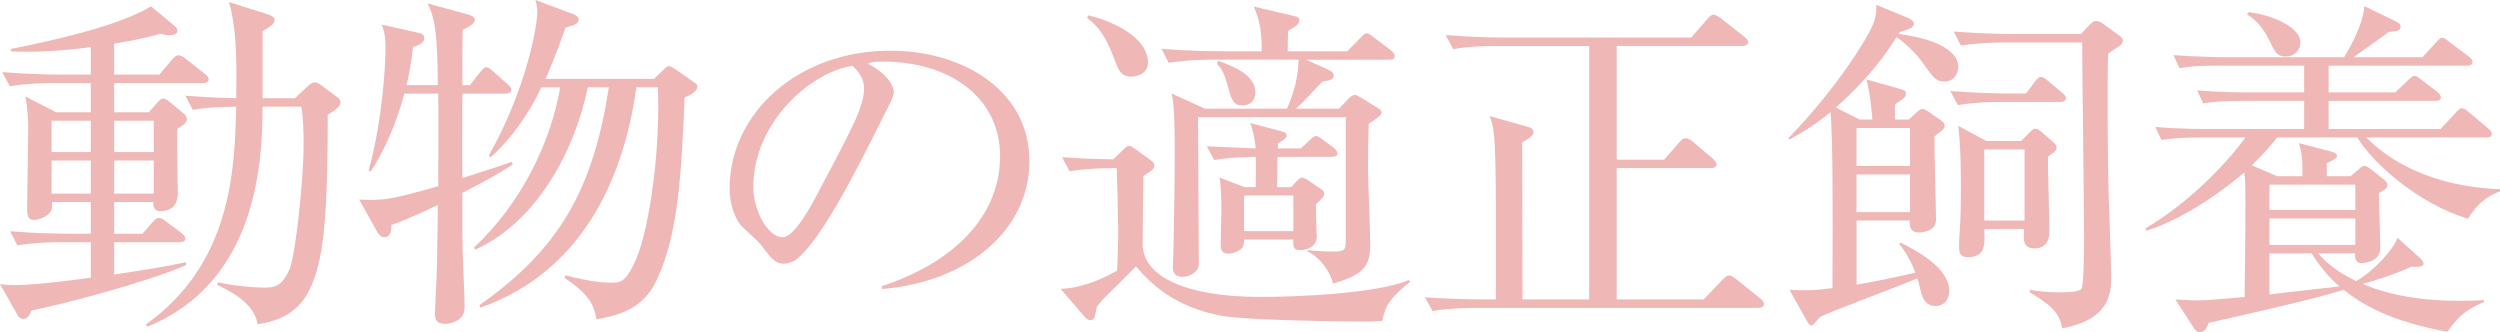
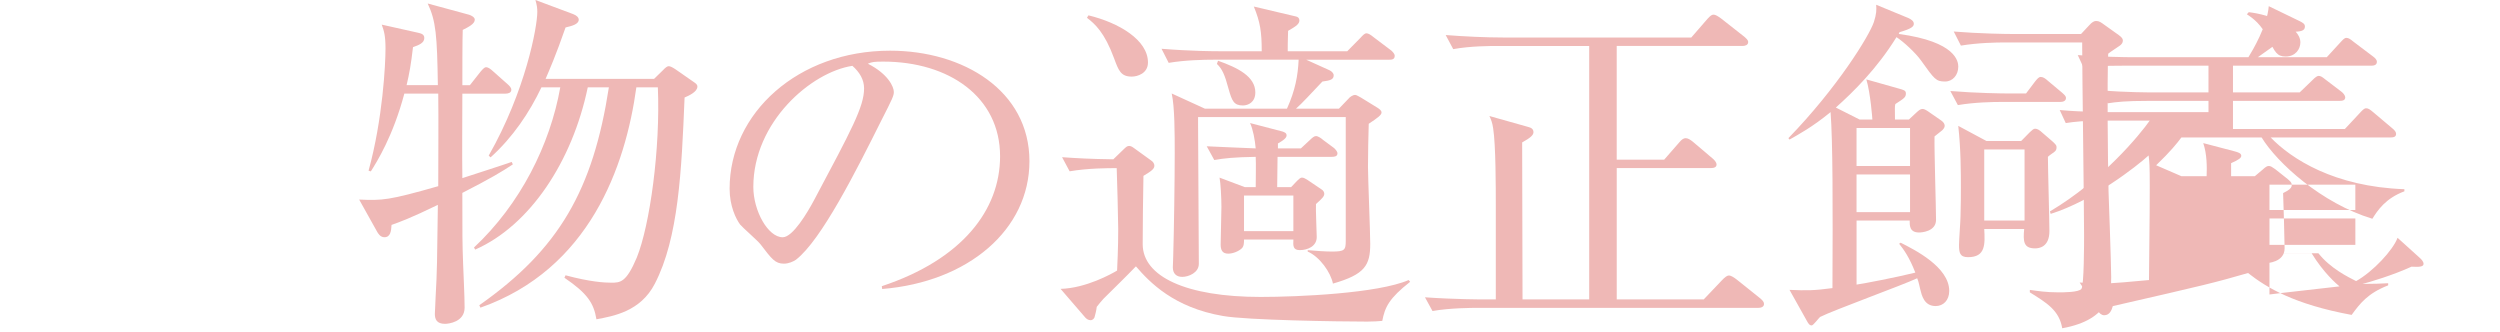
<svg xmlns="http://www.w3.org/2000/svg" version="1.1" id="レイヤー_1" x="0px" y="0px" width="194.74px" height="25.873px" viewBox="0 0 194.74 25.873" style="enable-background:new 0 0 194.74 25.873;" xml:space="preserve">
  <style type="text/css">
	.st0{fill:#EFB8B6;}
</style>
  <g>
-     <path class="st0" d="M15.815,6.472H8.891v2.275h2.699l0.704-0.795c0.147-0.165,0.265-0.274,0.411-0.274   c0.117,0,0.294,0.055,0.499,0.247l1.086,0.904c0.146,0.11,0.264,0.274,0.264,0.467c0,0.191-0.146,0.384-0.733,0.74   c-0.059,0.795,0.029,4.277,0.029,4.963c0,0.329,0,1.453-1.379,1.453c-0.382,0-0.558-0.274-0.528-0.713H8.891v2.468h2.201   l0.792-0.905c0.176-0.191,0.322-0.328,0.499-0.328c0.146,0,0.322,0.109,0.587,0.301l1.173,0.878   c0.177,0.137,0.294,0.274,0.294,0.438c0,0.165-0.146,0.274-0.47,0.274H8.891v2.522c2.289-0.356,3.961-0.604,5.604-0.96v0.22   c-3.11,1.371-9.683,3.071-12.03,3.537c-0.177,0.411-0.353,0.658-0.646,0.658c-0.206,0-0.353-0.109-0.47-0.329L0,22.128   c0.381,0.055,0.616,0.082,1.145,0.082c1.291,0,3.668-0.273,5.927-0.575v-2.77H4.812c-0.265,0-2.084,0-3.463,0.247l-0.558-1.098   c1.995,0.165,4.079,0.192,4.489,0.192h1.79v-2.468H4.049c0.029,0.356,0.029,0.658-0.234,0.905   c-0.234,0.219-0.763,0.493-1.145,0.493c-0.322,0-0.558-0.137-0.558-0.768c0-1.069,0.088-5.703,0.088-6.636   c0-0.082-0.059-1.591-0.234-2.221l2.406,1.233h2.699V6.472H4.196c-0.734,0-2.143,0.027-3.434,0.246L0.176,5.621   c1.849,0.138,3.697,0.192,4.519,0.192h2.377V3.675C5.604,3.866,3.785,4.031,2.229,4.031c-0.646,0-0.938,0-1.379-0.027V3.812   c3.286-0.658,8.393-1.782,10.916-3.317l1.819,1.508c0.146,0.137,0.234,0.247,0.234,0.411c0,0.247-0.265,0.329-0.704,0.329   c-0.176,0-0.411-0.055-0.616-0.109C11.59,2.879,10.886,3.071,8.891,3.4v2.413h3.521l0.997-1.18   c0.206-0.219,0.323-0.329,0.499-0.329s0.353,0.11,0.558,0.274l1.496,1.18c0.147,0.109,0.294,0.273,0.294,0.411   C16.256,6.389,16.08,6.472,15.815,6.472z M7.071,9.405H4.02v2.44h3.052V9.405z M7.071,12.504H4.02v2.577h3.052V12.504z    M11.972,9.405H8.891v2.44h3.081V9.405z M11.972,12.504H8.891v2.577h3.081V12.504z M25.528,8.939   c0.029,9.186-0.528,11.434-1.174,13.079c-0.616,1.59-1.731,2.879-4.284,3.235c-0.265-1.508-1.731-2.386-3.169-3.071l0.088-0.191   c1.731,0.384,3.374,0.411,3.58,0.411c0.704,0,1.408,0,2.024-1.535c0.411-1.069,1.057-6.719,1.057-9.68   c0-0.85-0.029-2.057-0.177-2.879h-3.021c0,4.441-0.47,13.655-8.95,17.138l-0.146-0.165c6.69-4.771,6.925-12.037,7.042-16.973   c-0.968,0.027-2.142,0.027-3.374,0.247l-0.587-1.098c1.145,0.083,1.937,0.138,3.961,0.192c0.088-4.003-0.117-5.896-0.558-7.485   l3.052,0.959c0.323,0.11,0.499,0.247,0.499,0.439c0,0.164-0.088,0.273-0.205,0.384c-0.088,0.082-0.499,0.356-0.733,0.493v5.21   h2.523l0.997-0.933c0.235-0.219,0.382-0.302,0.528-0.302c0.176,0,0.293,0.056,0.587,0.274l1.145,0.851   c0.176,0.137,0.293,0.273,0.293,0.466C26.525,8.281,26.085,8.61,25.528,8.939z" />
    <path class="st0" d="M36.014,15.026c0,3.317,0,3.894,0.059,5.484c0.03,0.959,0.118,2.495,0.118,3.454   c0,1.125-1.262,1.262-1.526,1.262c-0.646,0-0.792-0.356-0.792-0.768c0-0.109,0.059-1.124,0.059-1.316   c0.117-2.057,0.117-2.797,0.176-7.184c-2.142,1.042-2.992,1.343-3.608,1.562c-0.029,0.493-0.089,0.96-0.558,0.96   c-0.323,0-0.499-0.302-0.587-0.467l-1.379-2.468c1.818,0.083,2.317,0.056,6.161-1.042c0-2.412,0.029-5.127,0-7.211h-2.641   c-0.88,3.317-2.142,5.319-2.611,6.06l-0.176-0.055c1.115-4.059,1.32-8.336,1.32-9.515c0-1.015-0.117-1.371-0.294-1.864l2.817,0.63   c0.234,0.056,0.499,0.11,0.499,0.412c0,0.384-0.411,0.548-0.881,0.713c-0.146,1.288-0.293,2.111-0.499,2.961h2.436   c-0.059-3.866-0.146-4.99-0.792-6.361l3.228,0.877c0.177,0.056,0.44,0.192,0.44,0.385c0,0.328-0.499,0.575-0.939,0.795   c-0.029,0.575-0.029,3.482-0.029,4.305h0.587l0.822-1.042c0.146-0.164,0.293-0.356,0.439-0.356c0.177,0,0.382,0.165,0.528,0.302   l1.174,1.042c0.117,0.109,0.264,0.247,0.264,0.411c0,0.247-0.264,0.302-0.439,0.302h-3.375c0,1.755-0.029,4.826,0,6.581   c0.587-0.192,3.316-1.069,3.845-1.262l0.088,0.192C39.124,13.354,38.215,13.902,36.014,15.026z M53.326,7.596   c-0.234,5.73-0.47,10.94-2.318,14.505c-1.114,2.166-3.228,2.522-4.548,2.77c-0.205-1.234-0.675-2.002-2.494-3.235l0.088-0.192   c1.937,0.521,3.052,0.576,3.551,0.576c0.704,0,1.174,0,1.995-1.947c1.027-2.522,1.849-8.527,1.644-13.271H49.57   c-0.851,6.196-3.668,14.176-12.147,17.164l-0.088-0.191c6.22-4.36,8.861-8.994,10.094-16.973h-1.644   c-1.203,5.785-4.519,10.775-8.773,12.641l-0.088-0.165c3.609-3.373,5.927-8.007,6.72-12.476h-1.468   c-0.938,1.974-2.229,3.894-3.961,5.456l-0.146-0.137c2.875-5.046,3.785-10.036,3.785-11.188c0-0.302-0.029-0.521-0.147-0.933   l2.935,1.097c0.294,0.11,0.44,0.274,0.44,0.439c0,0.356-0.558,0.493-1.027,0.603c-0.763,2.193-1.262,3.318-1.555,4.004h8.45   l0.704-0.686c0.177-0.192,0.323-0.302,0.44-0.302s0.323,0.109,0.528,0.247l1.379,0.959c0.205,0.138,0.323,0.22,0.323,0.384   C54.324,7.157,53.649,7.458,53.326,7.596z" />
    <path class="st0" d="M68.717,22.512l-0.029-0.219c6.279-2.084,9.214-5.95,9.214-10.118c0-4.634-3.991-7.376-9.097-7.376   c-0.733,0-0.88,0.027-1.203,0.164c1.585,0.796,2.024,1.81,2.024,2.194c0,0.301-0.088,0.493-0.997,2.275   c-1.878,3.757-4.637,9.268-6.632,10.804c-0.205,0.137-0.558,0.302-0.938,0.302c-0.675,0-0.939-0.356-1.819-1.509   c-0.206-0.273-1.379-1.288-1.585-1.535c-0.322-0.438-0.821-1.426-0.821-2.797c0-5.896,5.34-10.749,12.5-10.749   c5.692,0,10.856,3.099,10.856,8.61C80.189,17.878,75.437,21.964,68.717,22.512z M66.398,5.128   c-3.228,0.493-7.717,4.387-7.717,9.433c0,1.864,1.145,3.921,2.288,3.921c0.793,0,1.938-1.947,2.436-2.879   c2.935-5.512,3.903-7.294,3.903-8.72C67.309,6.197,66.956,5.621,66.398,5.128z" />
    <path class="st0" d="M82.732,12.245c1.203,0.083,2.142,0.138,3.99,0.165l0.851-0.822c0.147-0.138,0.235-0.22,0.382-0.22   c0.117,0,0.234,0.055,0.411,0.191l1.291,0.933c0.176,0.109,0.264,0.274,0.264,0.411c0,0.247-0.205,0.411-0.851,0.796   c-0.029,1.343-0.059,4.058-0.059,5.319c0,2.522,3.374,4.112,9.184,4.112c2.905,0,9.126-0.273,11.532-1.315l0.117,0.137   c-1.644,1.289-1.966,1.975-2.171,3.044c-0.323,0.027-0.676,0.055-1.174,0.055c-2.143,0-9.39-0.109-11.238-0.438   c-3.814-0.658-5.692-2.605-6.778-3.866c-0.763,0.795-1.556,1.562-2.523,2.522c-0.176,0.191-0.353,0.411-0.528,0.631   c-0.029,0.301-0.146,0.713-0.176,0.822c-0.029,0.082-0.147,0.22-0.294,0.22c-0.205,0-0.322-0.11-0.41-0.192l-1.938-2.248   c1.996-0.056,3.991-1.18,4.402-1.426c0.088-1.783,0.088-2.88,0.088-3.236c0-0.521-0.088-4.14-0.118-4.743   c-0.675,0-2.229,0-3.667,0.247L82.732,12.245z M84.786,1.195c2.377,0.576,4.636,1.919,4.636,3.674c0,0.851-0.821,1.098-1.262,1.098   c-0.851,0-1.026-0.467-1.379-1.427c-0.733-2.001-1.496-2.687-2.112-3.153L84.786,1.195z M104.827,9.12H93.325V9.64   c0,1.562,0.059,9.186,0.059,10.913c0,0.686-0.793,1.015-1.291,1.015c-0.47,0-0.734-0.274-0.734-0.74c0-0.192,0.03-0.604,0.03-0.878   c0.059-1.946,0.117-5.95,0.117-8.006c0-1.509,0-3.62-0.235-4.662l2.582,1.18h6.397c0.646-1.426,0.851-2.578,0.909-3.812h-6.661   c-0.704,0-2.171,0.027-3.462,0.246l-0.558-1.097c2.406,0.192,4.167,0.192,4.489,0.192h3.316c0-1.508-0.118-2.276-0.616-3.482   l3.257,0.768c0.176,0.027,0.293,0.138,0.293,0.302c0,0.274-0.205,0.438-0.88,0.822c-0.029,0.933-0.029,1.152-0.029,1.591h4.636   l1.027-1.042c0.176-0.192,0.322-0.356,0.47-0.356c0.146,0,0.322,0.109,0.557,0.302l1.38,1.042c0.088,0.082,0.264,0.246,0.264,0.411   c0,0.302-0.264,0.302-0.44,0.302h-6.455l1.819,0.822c0.176,0.082,0.322,0.247,0.322,0.384c0,0.329-0.234,0.411-0.88,0.494   c-0.909,0.959-1.584,1.699-2.054,2.111h3.345l0.763-0.796c0.059-0.082,0.294-0.273,0.499-0.273c0.117,0,0.353,0.164,0.47,0.219   l1.291,0.795c0.117,0.083,0.293,0.192,0.293,0.356c0,0.192-0.293,0.412-0.997,0.878c-0.029,1.042-0.059,2.304-0.059,3.373   c0,0.85,0.176,5.018,0.176,5.978c0,1.672-0.411,2.385-2.905,3.098c-0.176-0.877-1.026-2.083-1.966-2.495v-0.109   c0.646,0.055,1.379,0.109,1.878,0.109c0.998,0,1.086-0.109,1.086-0.85V9.12z M96.904,18.662c0,0.219,0,0.521-0.176,0.686   c-0.234,0.219-0.675,0.411-1.057,0.411c-0.469,0-0.587-0.302-0.587-0.713c0-0.384,0.06-2.495,0.06-2.935   c0-0.657-0.06-1.864-0.147-2.275l1.966,0.74h0.852c0-0.356,0.029-1.919,0-2.358c-1.673,0.027-2.465,0.11-3.228,0.247L94,11.395   c0.88,0.055,2.699,0.109,3.814,0.164c-0.059-0.657-0.206-1.48-0.44-1.974l2.523,0.658c0.146,0.055,0.323,0.109,0.323,0.302   c0,0.219-0.294,0.411-0.675,0.63v0.384h1.789l0.705-0.657c0.176-0.165,0.322-0.302,0.469-0.302c0.177,0,0.44,0.191,0.558,0.302   l0.852,0.63c0.117,0.11,0.264,0.274,0.264,0.412c0,0.246-0.234,0.273-0.44,0.273h-4.226c0,0.769-0.029,1.591-0.029,2.358h1.086   l0.47-0.493c0.117-0.11,0.234-0.247,0.382-0.247c0.146,0,0.293,0.109,0.439,0.192l1.057,0.713c0.146,0.082,0.234,0.219,0.234,0.356   c0,0.191-0.146,0.356-0.646,0.795c-0.029,0.411,0.059,2.221,0.059,2.577c0,0.713-0.704,1.015-1.32,1.015   c-0.528,0-0.528-0.329-0.499-0.822H96.904z M94.88,4.732c1.556,0.549,2.905,1.234,2.905,2.468c0,0.768-0.558,1.015-0.969,1.015   c-0.704,0-0.851-0.356-1.115-1.289c-0.293-1.097-0.498-1.562-0.909-1.946L94.88,4.732z M100.748,18.003v-2.77h-3.844v2.77H100.748z   " />
    <path class="st0" d="M136.969,23.981h-21.92c-0.234,0-2.112,0-3.462,0.247L111,23.159c2.318,0.164,4.46,0.164,4.519,0.164h0.998   v-7.239c0-1.48,0-4.798-0.206-6.087c-0.059-0.438-0.176-0.713-0.293-0.96l3.022,0.851c0.234,0.055,0.411,0.164,0.411,0.411   c0,0.22-0.235,0.438-0.881,0.795c0,1.728,0.029,10.311,0.029,12.229h5.193V3.581h-7.13c-0.558,0-2.112,0-3.462,0.246l-0.587-1.097   c1.438,0.11,3.081,0.192,4.519,0.192h14.612l1.262-1.453c0.206-0.22,0.323-0.329,0.47-0.329s0.322,0.109,0.558,0.274l1.849,1.453   c0.146,0.137,0.293,0.246,0.293,0.411c0,0.247-0.264,0.302-0.439,0.302h-9.801v8.856h3.697l1.174-1.344   c0.205-0.247,0.352-0.329,0.498-0.329c0.177,0,0.353,0.11,0.558,0.274l1.585,1.344c0.117,0.109,0.264,0.274,0.264,0.438   c0,0.192-0.176,0.274-0.439,0.274h-7.336v10.228h6.778l1.408-1.48c0.234-0.247,0.411-0.384,0.558-0.384s0.41,0.164,0.616,0.329   l1.849,1.48c0.146,0.137,0.264,0.247,0.264,0.411C137.408,23.926,137.145,23.981,136.969,23.981z" />
    <path class="st0" d="M151.513,6.35c-0.704,0-0.821-0.165-1.878-1.646c-0.41-0.576-1.35-1.453-1.907-1.81   c-1.525,2.468-3.374,4.277-4.724,5.483l1.849,0.933h0.997c0-0.055-0.146-2.057-0.47-3.126l2.523,0.713   c0.382,0.11,0.558,0.138,0.558,0.384c0,0.302-0.146,0.384-0.821,0.823c-0.059,0.219-0.029,0.301-0.029,1.206h1.086l0.558-0.521   c0.234-0.22,0.352-0.302,0.498-0.302c0.118,0,0.235,0.055,0.44,0.191l1.027,0.713c0.205,0.138,0.264,0.302,0.264,0.411   c0,0.138-0.117,0.274-0.205,0.356c-0.088,0.083-0.499,0.385-0.587,0.467c-0.029,1.015,0.117,5.566,0.117,6.498   c0,0.933-1.174,0.987-1.32,0.987c-0.763,0-0.733-0.575-0.733-0.933h-4.138v4.991c0.587-0.083,3.022-0.549,4.578-0.933   c-0.47-1.206-0.91-1.81-1.262-2.248l0.117-0.083c1.085,0.549,3.785,1.893,3.785,3.757c0,0.74-0.47,1.179-1.057,1.179   c-0.909,0-1.086-0.85-1.203-1.315c-0.059-0.192-0.088-0.494-0.234-0.851c-1.174,0.549-6.544,2.495-7.57,3.017   c-0.118,0.109-0.528,0.658-0.646,0.658c-0.177,0-0.265-0.138-0.411-0.411l-1.32-2.358c1.35,0.055,1.907,0.055,3.345-0.138   c0.029-6.498,0.029-11.379-0.146-13.71c-1.438,1.18-2.523,1.755-3.198,2.14l-0.088-0.11c3.785-3.894,6.309-7.979,6.66-9.049   c0.206-0.63,0.206-0.959,0.177-1.343l2.523,1.042c0.176,0.082,0.41,0.219,0.41,0.438c0,0.219-0.176,0.384-1.114,0.658l-0.06,0.137   c4.49,0.604,4.637,2.166,4.637,2.55C152.54,5.856,152.1,6.35,151.513,6.35z M148.784,9.969h-4.167v2.961h4.167V9.969z    M148.784,13.588h-4.167v2.935h4.167V13.588z M160.492,7.94h-4.549c-0.733,0-2.142,0.027-3.433,0.247l-0.587-1.097   c1.995,0.164,4.078,0.191,4.489,0.191h1.408l0.704-0.932c0.177-0.22,0.294-0.356,0.44-0.356c0.176,0,0.353,0.109,0.558,0.301   l1.115,0.933c0.176,0.165,0.293,0.247,0.293,0.411C160.932,7.885,160.668,7.94,160.492,7.94z M165.128,3.553   c-0.146,0.109-0.792,0.521-0.909,0.63c-0.089,2.304-0.03,8.172,0.029,10.776c0,0.027,0.205,5.566,0.205,6.608   c0,1.097,0,3.317-3.814,4.003c-0.235-1.398-1.203-1.974-2.523-2.797v-0.191c0.587,0.082,1.262,0.191,2.229,0.191   c0.411,0,1.585,0,1.79-0.273c0.206-0.274,0.206-3.537,0.206-4.141c0-2.331-0.147-12.641-0.147-14.725V3.306h-5.985   c-0.733,0-2.143,0.027-3.463,0.247l-0.558-1.097c1.996,0.164,4.079,0.191,4.489,0.191h5.429l0.616-0.658   c0.235-0.274,0.411-0.356,0.558-0.356c0.234,0,0.382,0.109,0.646,0.302l1.115,0.795c0.264,0.192,0.322,0.302,0.322,0.439   C165.362,3.334,165.245,3.47,165.128,3.553z M160.023,11.834c-0.176,0.138-0.44,0.302-0.499,0.384c0,0.905,0.117,4.936,0.117,5.786   c0,1.233-0.792,1.344-1.115,1.344c-0.909,0-0.938-0.549-0.851-1.509h-3.11c0.059,1.18,0.117,2.194-1.262,2.194   c-0.646,0-0.704-0.356-0.704-0.96c0-0.356,0.117-1.893,0.117-2.221c0.029-0.933,0.029-1.7,0.029-2.276c0-1.015,0-2.961-0.205-4.771   l2.2,1.18h2.7l0.675-0.686c0.176-0.165,0.293-0.274,0.41-0.274c0.177,0,0.353,0.109,0.587,0.329l0.764,0.658   c0.234,0.22,0.322,0.302,0.322,0.438C160.198,11.615,160.169,11.724,160.023,11.834z M157.704,11.642h-3.14v5.538h3.14V11.642z" />
-     <path class="st0" d="M180.597,19.731c0.939,1.179,2.289,1.837,2.935,2.166c1.32-0.74,2.875-2.413,3.228-3.373l1.761,1.591   c0.117,0.109,0.264,0.274,0.264,0.438c0,0.247-0.381,0.247-0.938,0.22c-1.497,0.686-3.287,1.206-3.814,1.344   c2.464,1.042,5.193,1.315,7.452,1.315c0.881,0,1.438-0.027,1.996-0.055v0.165c-1.614,0.63-2.201,1.426-2.847,2.303   c-4.46-0.822-6.602-2.111-8.069-3.263c-2.67,0.768-3.228,0.904-10.534,2.577c-0.088,0.302-0.234,0.713-0.675,0.713   c-0.205,0-0.381-0.164-0.469-0.329l-1.438-2.221c0.558,0.027,1.174,0.082,1.673,0.082c0.792,0,2.582-0.164,3.727-0.274   c0.059-5.538,0.059-6.196,0.059-7.349c0-1.617-0.029-1.864-0.088-2.357c-0.939,0.85-4.313,3.51-7.629,4.552l-0.059-0.192   c4.107-2.44,6.983-5.95,7.775-7.074h-3.374c-1.79,0-2.436,0.082-3.169,0.192l-0.47-1.015c1.79,0.164,3.844,0.164,4.166,0.164h7.424   V7.858h-4.694c-1.79,0-2.436,0.082-3.169,0.191l-0.47-1.014c1.761,0.164,3.844,0.164,4.167,0.164h4.166V5.116h-6.543   c-1.79,0-2.436,0.055-3.169,0.192l-0.47-1.015c1.79,0.137,3.844,0.164,4.167,0.164h9.125c0.323-0.521,1.468-2.44,1.585-3.976   l2.436,1.179c0.205,0.11,0.381,0.192,0.381,0.411c0,0.356-0.381,0.385-0.909,0.412c-1.35,0.959-1.849,1.343-2.759,1.974h5.37   l1.057-1.151c0.205-0.22,0.322-0.356,0.469-0.356c0.177,0,0.323,0.109,0.558,0.302l1.526,1.151   c0.146,0.109,0.293,0.247,0.293,0.411c0,0.274-0.264,0.302-0.439,0.302h-10.77V7.2h5.194l0.997-0.96   c0.206-0.219,0.382-0.329,0.47-0.329c0.146,0,0.264,0.056,0.528,0.274l1.262,0.96c0.146,0.109,0.293,0.302,0.293,0.438   c0,0.247-0.234,0.274-0.439,0.274h-8.305v2.193h8.715l1.203-1.289c0.176-0.191,0.323-0.328,0.44-0.328   c0.205,0,0.322,0.109,0.558,0.301l1.496,1.262c0.205,0.164,0.294,0.302,0.294,0.438c0,0.247-0.235,0.274-0.44,0.274h-9.331   c1.614,1.673,4.959,3.839,10.417,4.031v0.164c-1.468,0.549-2.084,1.48-2.494,2.139c-3.962-1.206-7.424-4.359-8.627-6.334h-6.25   c-0.323,0.438-0.851,1.097-1.966,2.166l1.966,0.851h1.966c0.029-0.713,0.029-1.728-0.264-2.578l2.405,0.631   c0.323,0.082,0.558,0.165,0.558,0.356c0,0.165-0.176,0.302-0.792,0.576v1.015h1.849l0.587-0.494   c0.264-0.246,0.382-0.302,0.499-0.302c0.146,0,0.264,0.083,0.499,0.247l0.968,0.768c0.146,0.138,0.323,0.247,0.323,0.467   c0,0.273-0.294,0.438-0.675,0.63c0.029,0.686,0.117,3.702,0.117,4.306c0,1.097-1.379,1.151-1.438,1.151   c-0.498,0-0.527-0.356-0.527-0.768H180.597z M175.168,0.948c1.673,0.192,4.021,1.097,4.021,2.358c0,0.521-0.382,1.097-1.145,1.097   c-0.675,0-0.851-0.356-1.32-1.344c-0.587-1.179-1.232-1.645-1.702-1.946L175.168,0.948z M176.782,14.384v1.974h6.69v-1.974H176.782   z M183.473,19.073v-2.057h-6.69v2.057H183.473z M176.782,19.731v3.208c0.763-0.109,4.577-0.521,5.458-0.631   c-0.206-0.164-1.232-1.042-2.172-2.577H176.782z" />
+     <path class="st0" d="M180.597,19.731c0.939,1.179,2.289,1.837,2.935,2.166c1.32-0.74,2.875-2.413,3.228-3.373l1.761,1.591   c0.117,0.109,0.264,0.274,0.264,0.438c0,0.247-0.381,0.247-0.938,0.22c-1.497,0.686-3.287,1.206-3.814,1.344   c0.881,0,1.438-0.027,1.996-0.055v0.165c-1.614,0.63-2.201,1.426-2.847,2.303   c-4.46-0.822-6.602-2.111-8.069-3.263c-2.67,0.768-3.228,0.904-10.534,2.577c-0.088,0.302-0.234,0.713-0.675,0.713   c-0.205,0-0.381-0.164-0.469-0.329l-1.438-2.221c0.558,0.027,1.174,0.082,1.673,0.082c0.792,0,2.582-0.164,3.727-0.274   c0.059-5.538,0.059-6.196,0.059-7.349c0-1.617-0.029-1.864-0.088-2.357c-0.939,0.85-4.313,3.51-7.629,4.552l-0.059-0.192   c4.107-2.44,6.983-5.95,7.775-7.074h-3.374c-1.79,0-2.436,0.082-3.169,0.192l-0.47-1.015c1.79,0.164,3.844,0.164,4.166,0.164h7.424   V7.858h-4.694c-1.79,0-2.436,0.082-3.169,0.191l-0.47-1.014c1.761,0.164,3.844,0.164,4.167,0.164h4.166V5.116h-6.543   c-1.79,0-2.436,0.055-3.169,0.192l-0.47-1.015c1.79,0.137,3.844,0.164,4.167,0.164h9.125c0.323-0.521,1.468-2.44,1.585-3.976   l2.436,1.179c0.205,0.11,0.381,0.192,0.381,0.411c0,0.356-0.381,0.385-0.909,0.412c-1.35,0.959-1.849,1.343-2.759,1.974h5.37   l1.057-1.151c0.205-0.22,0.322-0.356,0.469-0.356c0.177,0,0.323,0.109,0.558,0.302l1.526,1.151   c0.146,0.109,0.293,0.247,0.293,0.411c0,0.274-0.264,0.302-0.439,0.302h-10.77V7.2h5.194l0.997-0.96   c0.206-0.219,0.382-0.329,0.47-0.329c0.146,0,0.264,0.056,0.528,0.274l1.262,0.96c0.146,0.109,0.293,0.302,0.293,0.438   c0,0.247-0.234,0.274-0.439,0.274h-8.305v2.193h8.715l1.203-1.289c0.176-0.191,0.323-0.328,0.44-0.328   c0.205,0,0.322,0.109,0.558,0.301l1.496,1.262c0.205,0.164,0.294,0.302,0.294,0.438c0,0.247-0.235,0.274-0.44,0.274h-9.331   c1.614,1.673,4.959,3.839,10.417,4.031v0.164c-1.468,0.549-2.084,1.48-2.494,2.139c-3.962-1.206-7.424-4.359-8.627-6.334h-6.25   c-0.323,0.438-0.851,1.097-1.966,2.166l1.966,0.851h1.966c0.029-0.713,0.029-1.728-0.264-2.578l2.405,0.631   c0.323,0.082,0.558,0.165,0.558,0.356c0,0.165-0.176,0.302-0.792,0.576v1.015h1.849l0.587-0.494   c0.264-0.246,0.382-0.302,0.499-0.302c0.146,0,0.264,0.083,0.499,0.247l0.968,0.768c0.146,0.138,0.323,0.247,0.323,0.467   c0,0.273-0.294,0.438-0.675,0.63c0.029,0.686,0.117,3.702,0.117,4.306c0,1.097-1.379,1.151-1.438,1.151   c-0.498,0-0.527-0.356-0.527-0.768H180.597z M175.168,0.948c1.673,0.192,4.021,1.097,4.021,2.358c0,0.521-0.382,1.097-1.145,1.097   c-0.675,0-0.851-0.356-1.32-1.344c-0.587-1.179-1.232-1.645-1.702-1.946L175.168,0.948z M176.782,14.384v1.974h6.69v-1.974H176.782   z M183.473,19.073v-2.057h-6.69v2.057H183.473z M176.782,19.731v3.208c0.763-0.109,4.577-0.521,5.458-0.631   c-0.206-0.164-1.232-1.042-2.172-2.577H176.782z" />
  </g>
</svg>